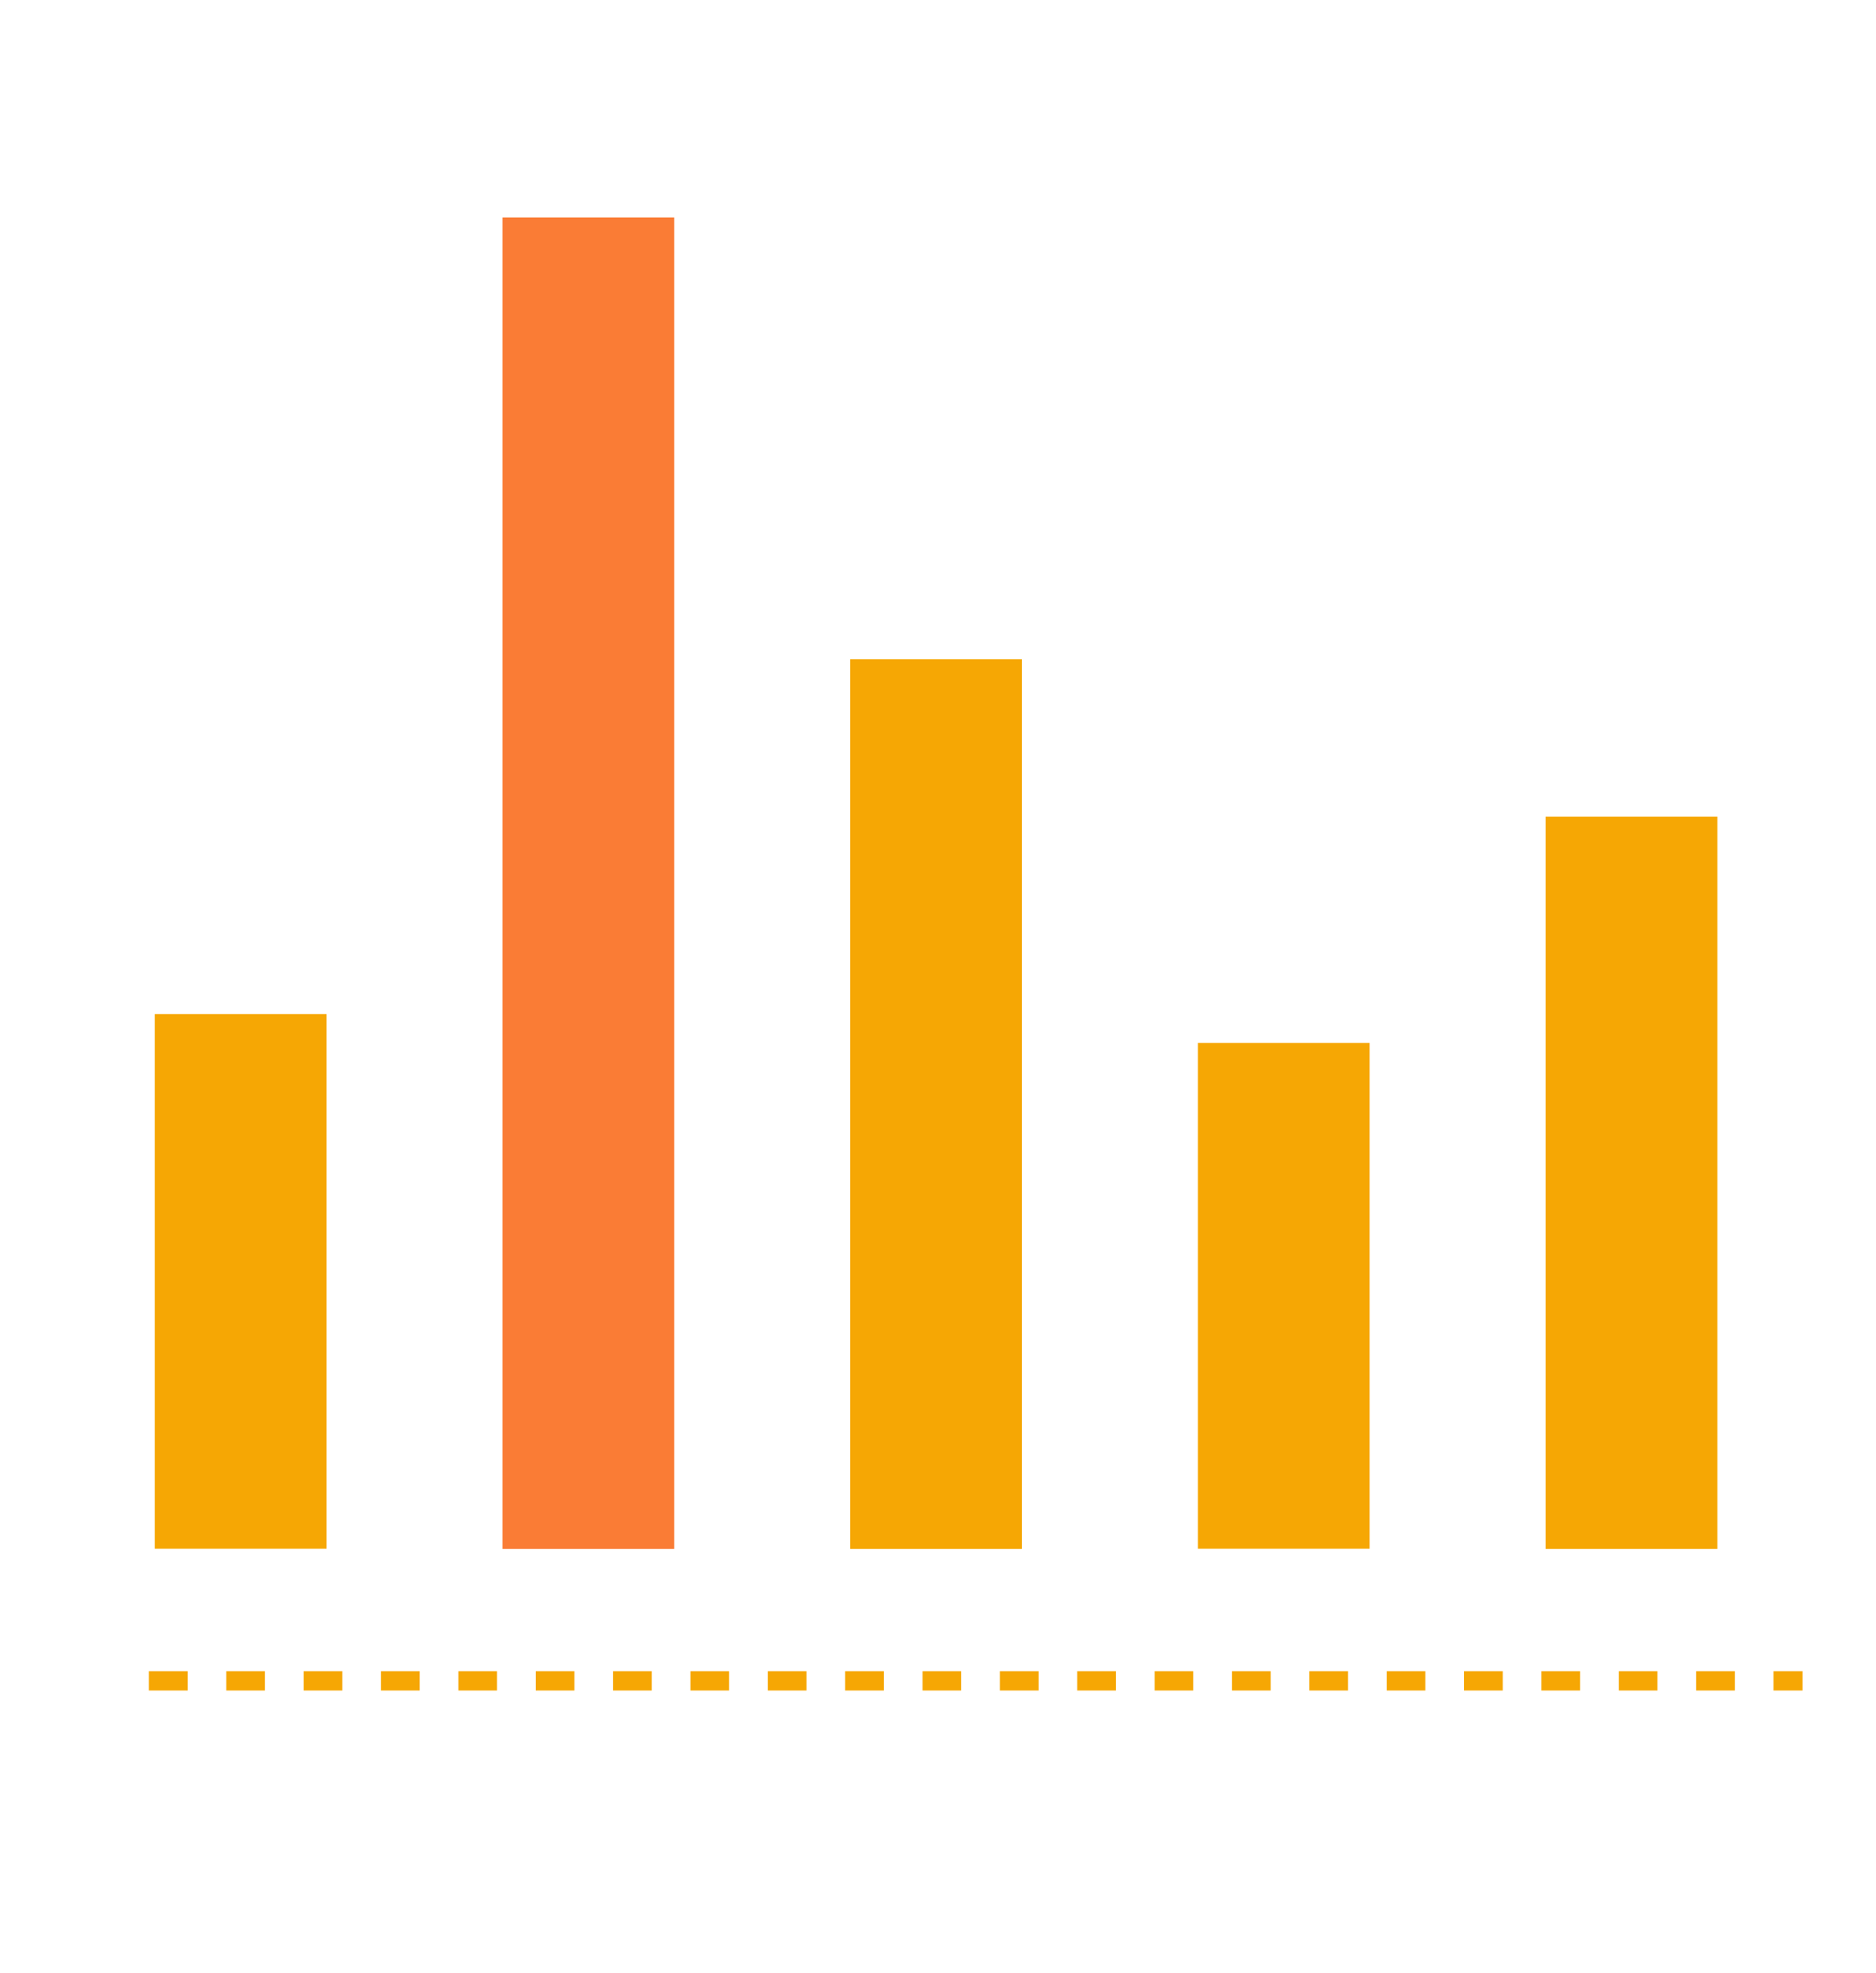
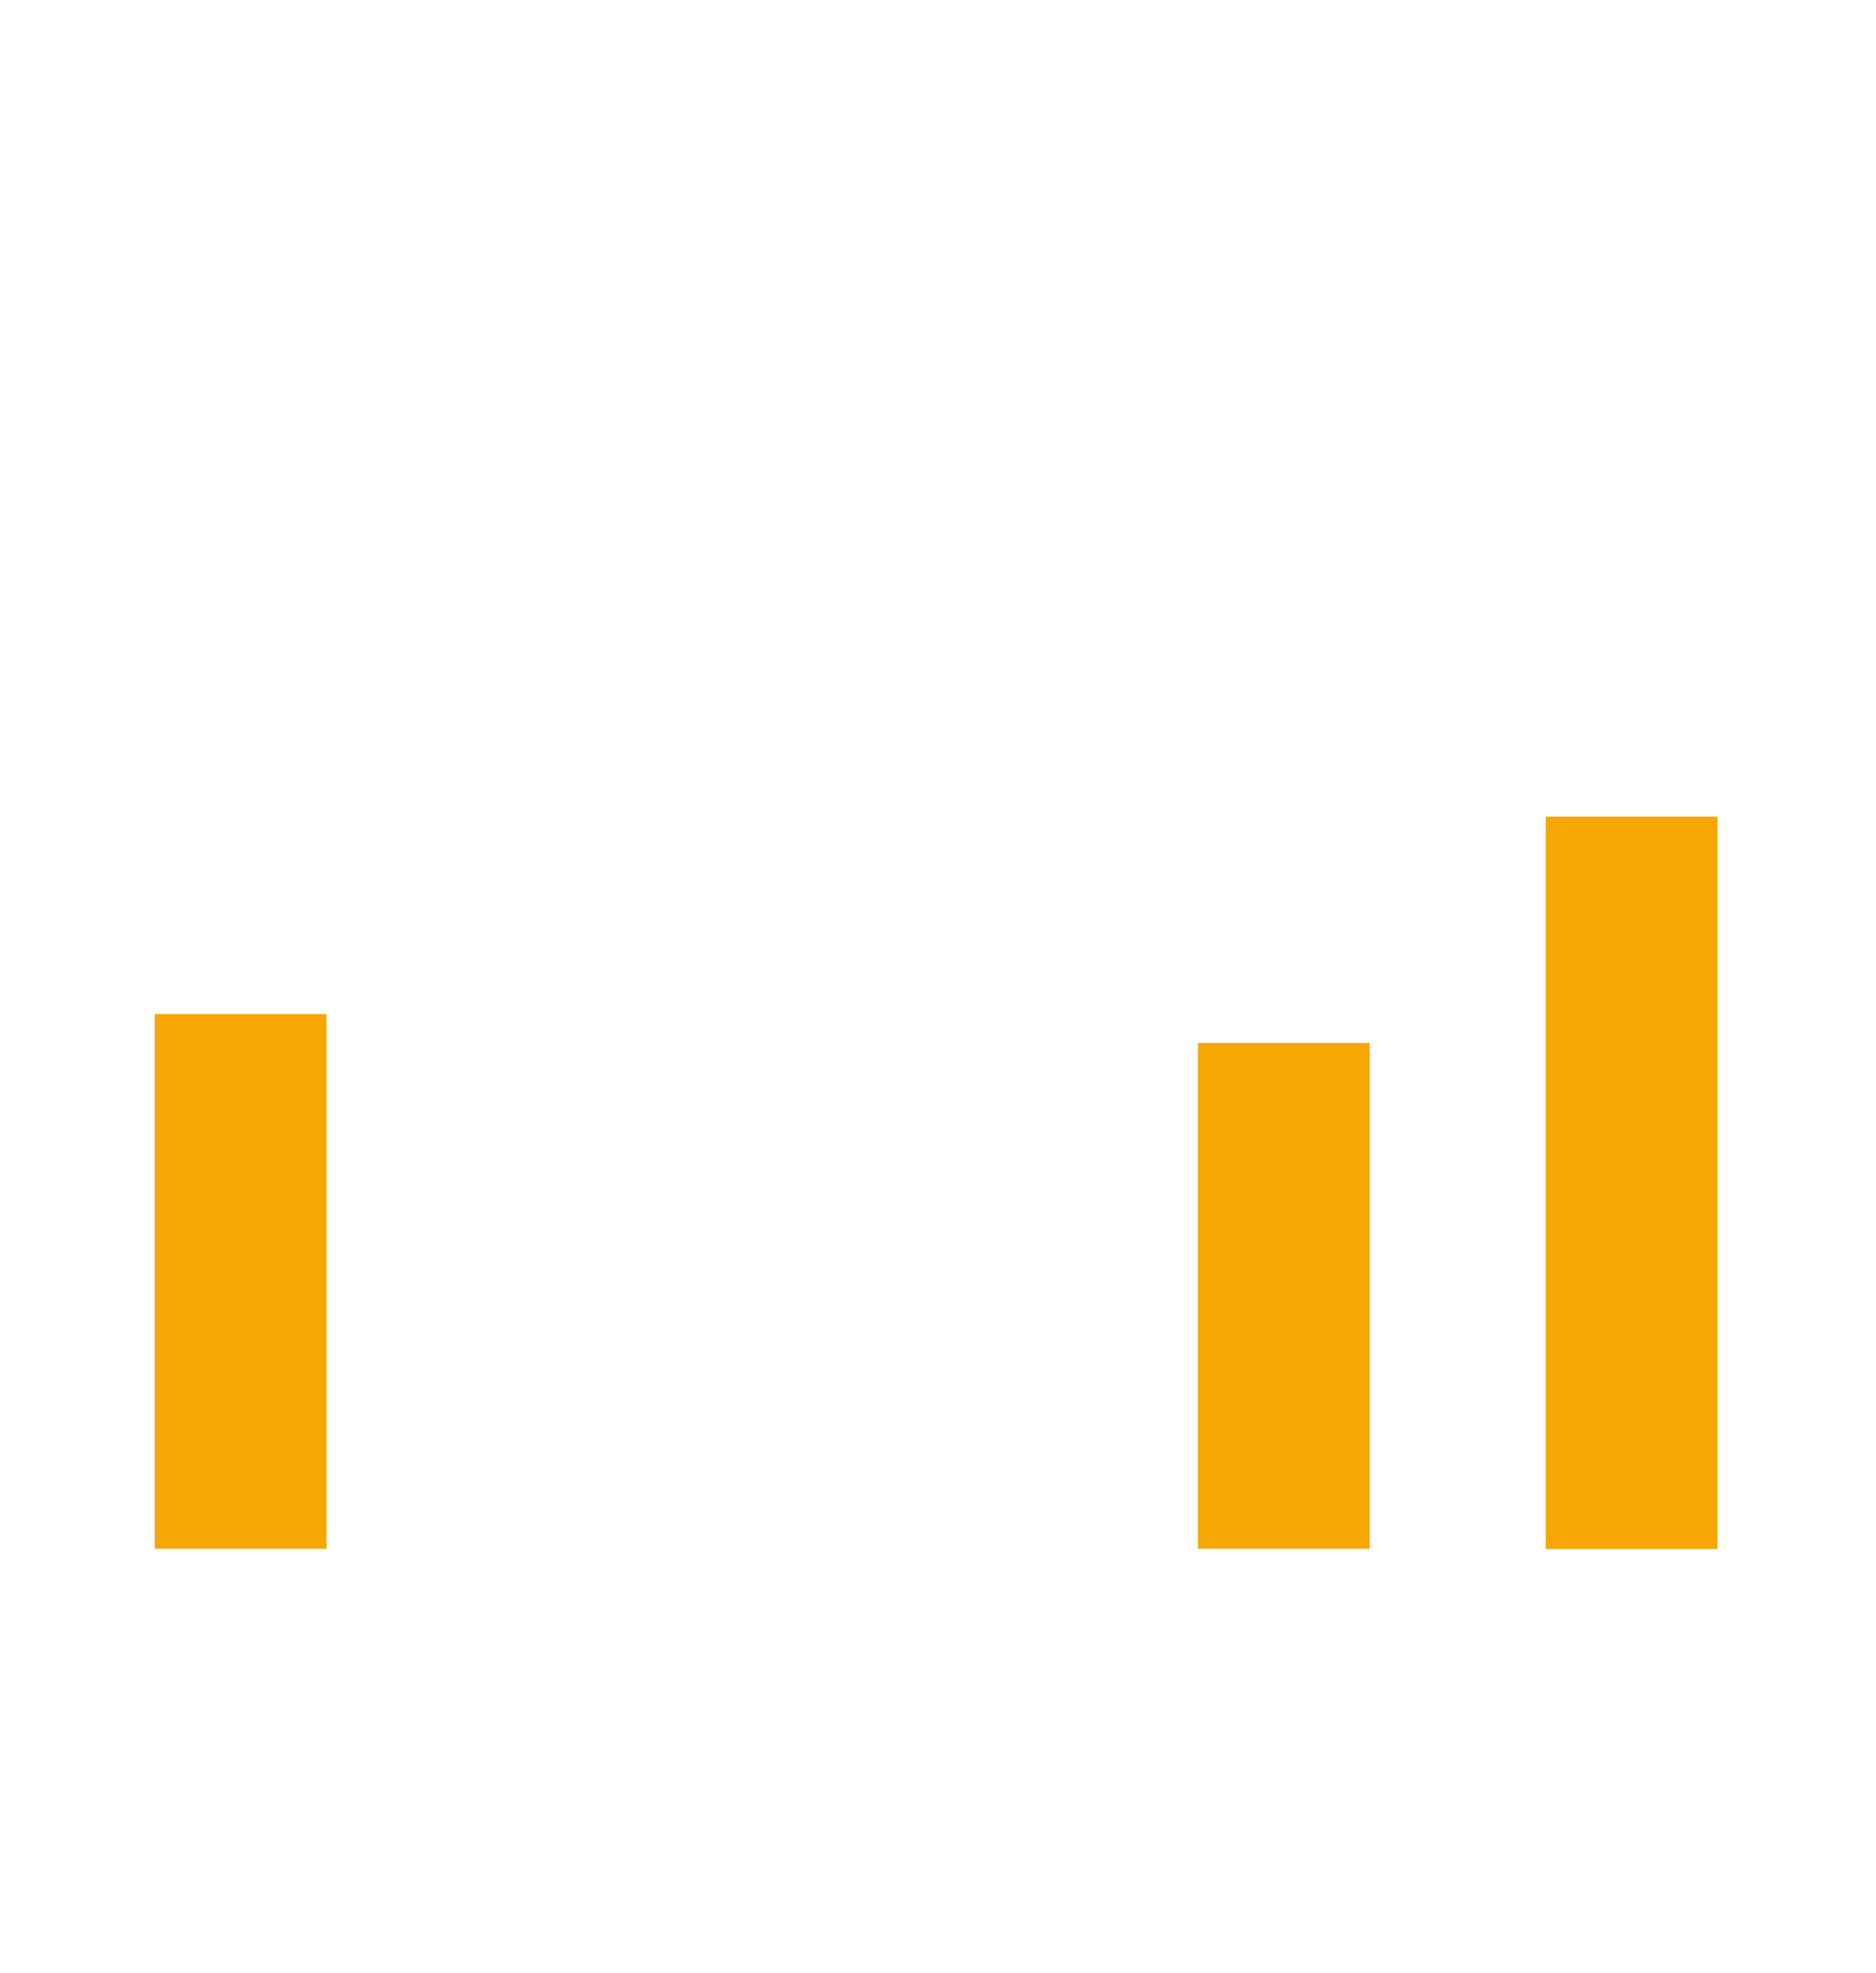
<svg xmlns="http://www.w3.org/2000/svg" width="97" height="102" viewBox="0 0 97 102" fill="none">
  <path d="M16.88 52.43H8V80.07H16.88V52.43Z" fill="#F6A704" />
-   <path d="M34.86 11.24H25.98V80.08H34.86V11.24Z" fill="#FA7C35" />
-   <path d="M52.84 34.08H43.96V80.08H52.84V34.08Z" fill="#F6A704" />
-   <path d="M70.82 53.92H61.94V80.07H70.82V53.92Z" fill="#F6A704" />
+   <path d="M70.82 53.92H61.94V80.07H70.82V53.92" fill="#F6A704" />
  <path d="M88.8 42.22H79.92V80.08H88.8V42.22Z" fill="#F6A704" />
-   <path d="M7.7 86.9H93.2" stroke="#F6A704" stroke-miterlimit="10" stroke-dasharray="2 2" />
</svg>